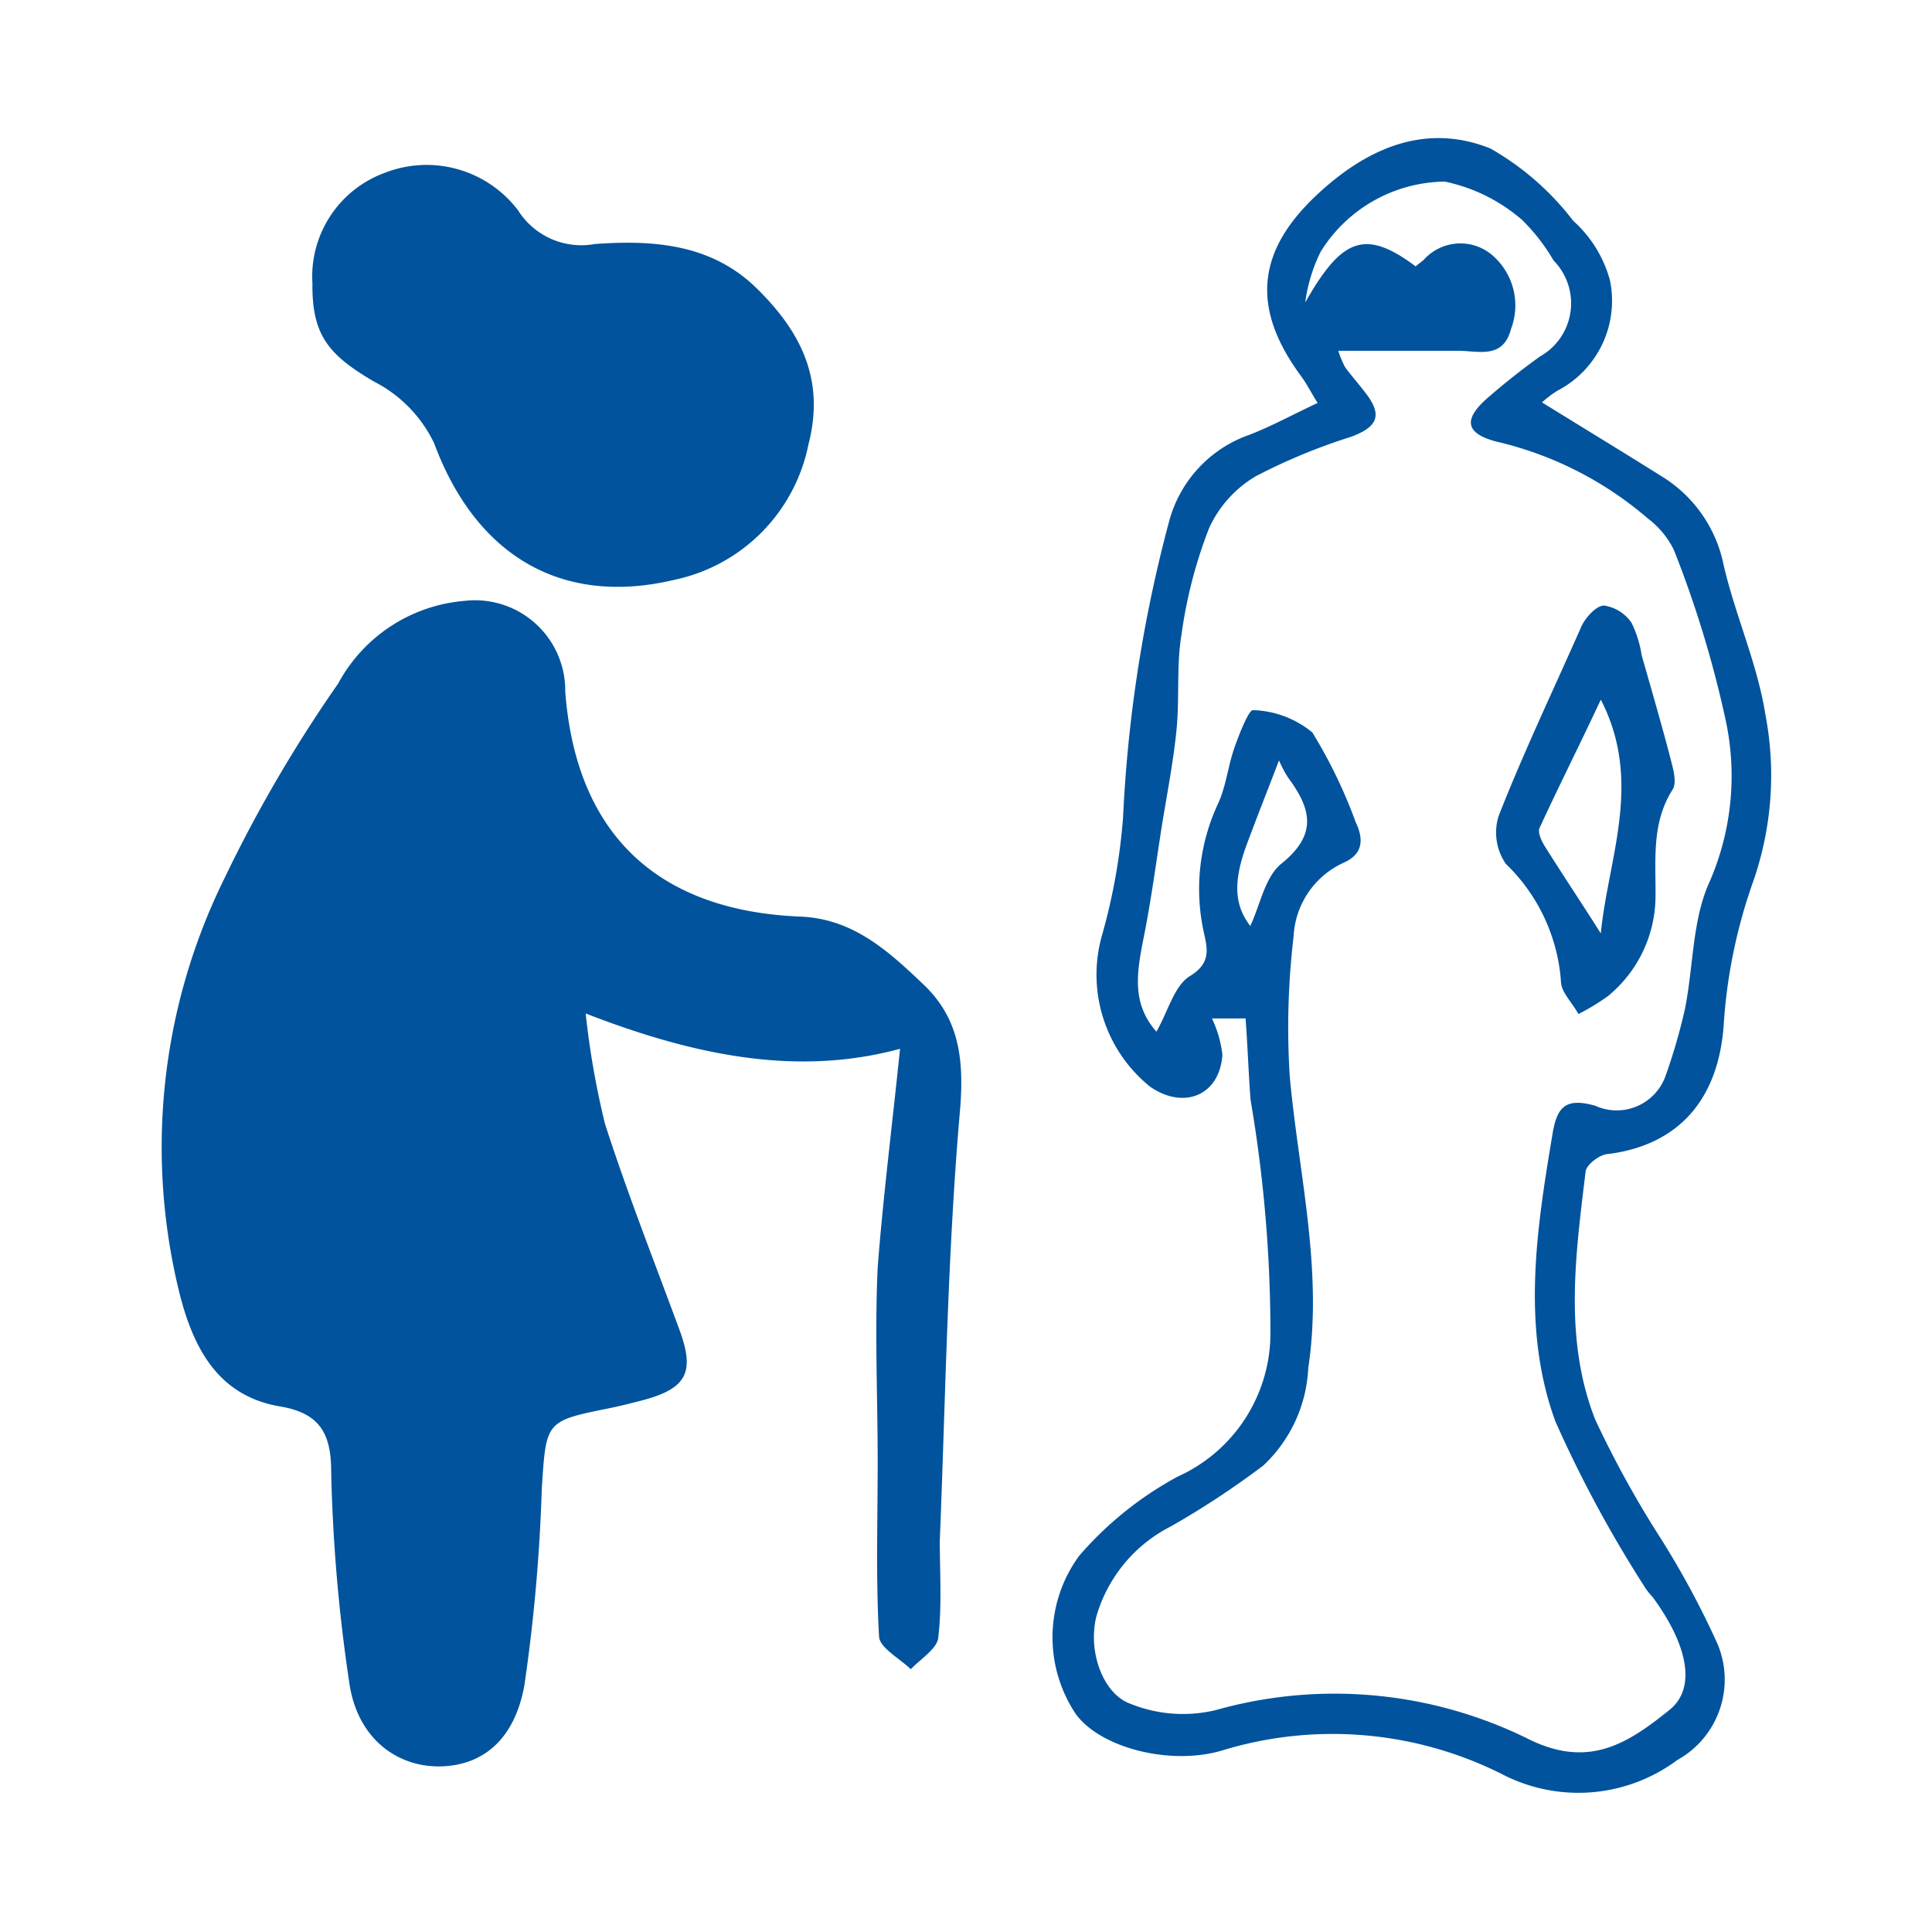
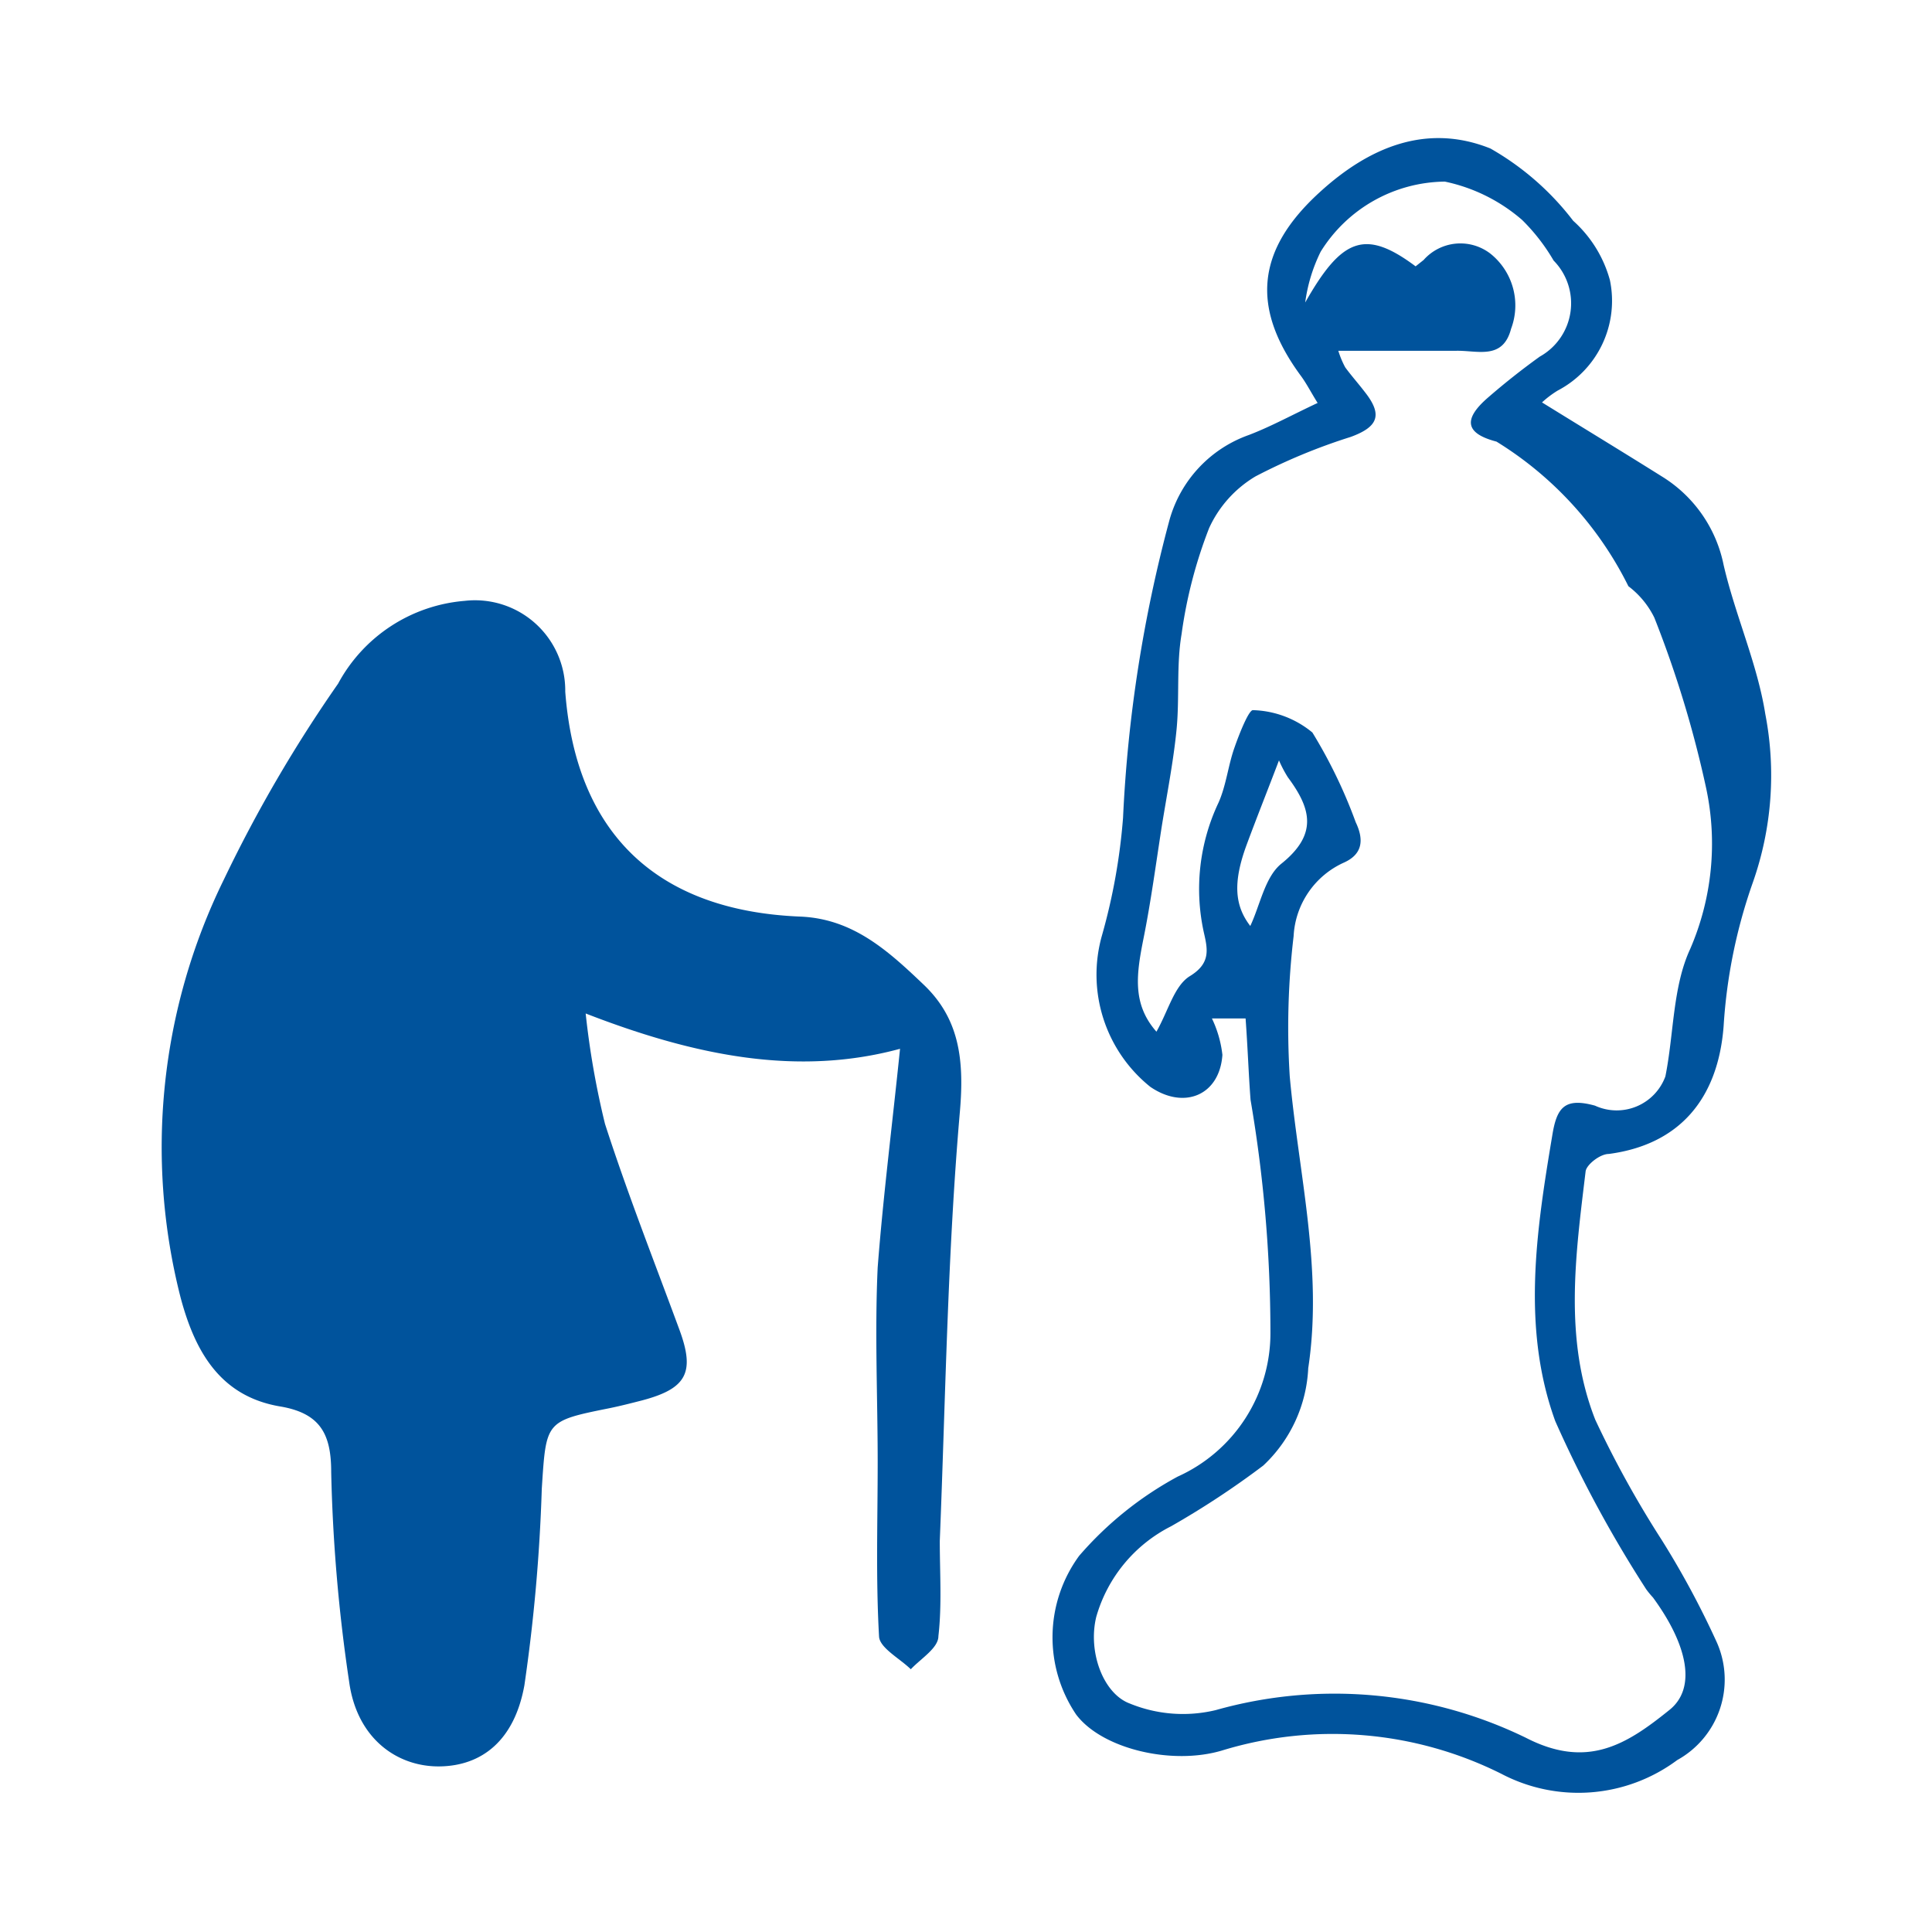
<svg xmlns="http://www.w3.org/2000/svg" id="Layer_1" data-name="Layer 1" viewBox="0 0 70 70">
  <defs>
    <style>.cls-1{fill:#00539c;}</style>
  </defs>
  <path class="cls-1" d="M32.61,38c-3.69,1-7.4.27-11.39-1.28a30.34,30.34,0,0,0,.7,4c.81,2.51,1.79,5,2.69,7.44.58,1.56.28,2.15-1.35,2.58-.39.1-.78.2-1.17.28-2.34.47-2.3.47-2.46,2.92A62.61,62.61,0,0,1,19,61.06c-.36,2-1.54,2.92-3.07,2.94s-3-1-3.28-3.07A60,60,0,0,1,12,53.34c0-1.35-.37-2.13-1.84-2.38C8,50.6,7.07,49,6.54,47A22,22,0,0,1,8.11,31.87a50.54,50.54,0,0,1,4.14-7.1,5.74,5.74,0,0,1,4.59-3,3.27,3.27,0,0,1,3.64,3.29C20.87,30.2,23.8,33,29,33.21c1.91.08,3.18,1.24,4.47,2.47s1.47,2.72,1.31,4.58c-.45,5.17-.52,10.38-.73,15.57,0,1.15.08,2.32-.05,3.45,0,.43-.62.8-1,1.2-.4-.39-1.12-.77-1.15-1.18-.12-2.1-.05-4.21-.05-6.31,0-2.36-.11-4.72,0-7.07C32,43.33,32.33,40.74,32.61,38Z" />
-   <path class="cls-1" d="M11.32,10.27a4,4,0,0,1,2.6-4,4.16,4.16,0,0,1,4.85,1.35,2.71,2.71,0,0,0,2.79,1.22c2.13-.15,4.22,0,5.86,1.61s2.47,3.35,1.87,5.66A6.27,6.27,0,0,1,24.47,21c-4.15,1-7.24-.9-8.74-4.94a4.87,4.87,0,0,0-2.17-2.23C11.9,12.86,11.3,12.14,11.32,10.27Z" />
-   <path class="cls-1" d="M45.13,36.9H43.91a4.11,4.11,0,0,1,.38,1.32c-.1,1.46-1.38,2-2.61,1.16a5.21,5.21,0,0,1-1.75-5.5,21.76,21.76,0,0,0,.76-4.25,50.42,50.42,0,0,1,1.68-10.78,4.57,4.57,0,0,1,2.88-3.09c.81-.31,1.57-.73,2.49-1.16-.25-.4-.41-.72-.62-1-1.81-2.47-1.59-4.55.69-6.63C49.59,5.34,51.68,4.45,54,5.38A10,10,0,0,1,57,8a4.47,4.47,0,0,1,1.33,2.15,3.67,3.67,0,0,1-1.89,4,3.61,3.61,0,0,0-.57.43c1.47.91,2.92,1.79,4.37,2.7a4.9,4.9,0,0,1,2.21,3.19c.42,1.82,1.22,3.57,1.51,5.4a11.69,11.69,0,0,1-.45,6.1,19.16,19.16,0,0,0-1.06,5.21c-.2,2.62-1.59,4.29-4.16,4.63-.32,0-.81.39-.84.63-.36,3-.8,6.08.35,9a37.22,37.22,0,0,0,2.41,4.36,31.73,31.73,0,0,1,2,3.72,3.33,3.33,0,0,1-1.44,4.25,6,6,0,0,1-6.37.5,13.67,13.67,0,0,0-10.11-.85c-1.82.55-4.36-.05-5.3-1.3a5,5,0,0,1,.11-5.75,12.68,12.68,0,0,1,3.57-2.87,5.7,5.7,0,0,0,3.36-5.24,50.07,50.07,0,0,0-.72-8.41C45.24,38.94,45.21,38,45.13,36.9Zm-3.23.48c.43-.76.64-1.64,1.19-2,.75-.45.68-.93.54-1.54a7.31,7.31,0,0,1,.52-4.76c.28-.63.35-1.36.58-2,.17-.49.52-1.37.67-1.35a3.53,3.53,0,0,1,2.15.81,18.06,18.06,0,0,1,1.57,3.25c.31.65.24,1.16-.42,1.46a3.1,3.1,0,0,0-1.83,2.67A28.17,28.17,0,0,0,46.73,39c.32,3.52,1.21,7,.67,10.57a5.16,5.16,0,0,1-1.63,3.53,31,31,0,0,1-3.34,2.2,5.31,5.31,0,0,0-2.71,3.28c-.31,1.27.25,2.78,1.21,3.14a5.08,5.08,0,0,0,3.12.24,15.84,15.84,0,0,1,11.23,1c2.23,1.15,3.65.25,5.2-1,1-.79.67-2.36-.59-4.08a3.36,3.36,0,0,1-.24-.29,44.49,44.49,0,0,1-3.3-6.1c-1.22-3.36-.69-6.88-.11-10.34.16-1,.43-1.4,1.55-1.09A1.88,1.88,0,0,0,60.34,39a20.79,20.79,0,0,0,.71-2.45c.31-1.54.26-3.24.9-4.62a9.61,9.61,0,0,0,.58-5.81,39.34,39.34,0,0,0-1.88-6.19,3.18,3.18,0,0,0-.94-1.14A12.86,12.86,0,0,0,54.22,16c-1.15-.3-1.21-.82-.29-1.61q.9-.78,1.86-1.47a2.21,2.21,0,0,0,.5-3.48,7,7,0,0,0-1.14-1.47,6.21,6.21,0,0,0-2.8-1.39,5.36,5.36,0,0,0-4.5,2.54,5.91,5.91,0,0,0-.56,1.84c1.33-2.35,2.18-2.67,4-1.31l.29-.23A1.78,1.78,0,0,1,54,9.19a2.4,2.4,0,0,1,.75,2.72c-.3,1.15-1.22.78-2,.8-1.38,0-2.76,0-4.26,0a3.3,3.3,0,0,0,.25.6c.22.3.47.58.7.88.66.83.51,1.27-.5,1.64a21.25,21.25,0,0,0-3.45,1.43,4.22,4.22,0,0,0-1.68,1.87,16.85,16.85,0,0,0-1,3.85c-.19,1.12-.07,2.3-.18,3.44s-.35,2.36-.54,3.54c-.21,1.35-.39,2.7-.65,4S41,36.36,41.9,37.38Zm4.44-9.83c-.41,1.08-.81,2.08-1.18,3.08-.49,1.34-.43,2.18.14,2.92.36-.76.53-1.78,1.13-2.26,1.33-1.07,1.07-2,.23-3.13A4.47,4.47,0,0,1,46.34,27.55Z" />
-   <path class="cls-1" d="M57.19,36.74c-.24-.43-.6-.77-.63-1.13a6.57,6.57,0,0,0-2-4.31,2,2,0,0,1-.26-1.74c.91-2.32,2-4.6,3-6.87.15-.32.53-.74.81-.75a1.46,1.46,0,0,1,1,.62,4,4,0,0,1,.37,1.18c.36,1.26.73,2.53,1.06,3.8.09.35.22.82.06,1.07-.8,1.26-.59,2.65-.62,4a4.7,4.7,0,0,1-1.72,3.48A8.07,8.07,0,0,1,57.19,36.74ZM58,33.82c.26-2.71,1.54-5.49,0-8.47C57.23,27,56.48,28.48,55.78,30c-.07.16.07.47.19.66C56.64,31.73,57.34,32.77,58,33.82Z" />
+   <path class="cls-1" d="M45.13,36.9H43.91a4.11,4.11,0,0,1,.38,1.32c-.1,1.46-1.38,2-2.61,1.16a5.21,5.21,0,0,1-1.75-5.5,21.76,21.76,0,0,0,.76-4.25,50.42,50.42,0,0,1,1.68-10.78,4.57,4.57,0,0,1,2.88-3.09c.81-.31,1.57-.73,2.49-1.16-.25-.4-.41-.72-.62-1-1.81-2.47-1.59-4.55.69-6.63C49.59,5.34,51.68,4.45,54,5.38A10,10,0,0,1,57,8a4.47,4.47,0,0,1,1.33,2.15,3.67,3.67,0,0,1-1.89,4,3.61,3.61,0,0,0-.57.43c1.47.91,2.92,1.79,4.37,2.7a4.9,4.9,0,0,1,2.21,3.19c.42,1.82,1.22,3.57,1.51,5.4a11.69,11.69,0,0,1-.45,6.1,19.16,19.16,0,0,0-1.06,5.21c-.2,2.62-1.59,4.29-4.16,4.63-.32,0-.81.39-.84.63-.36,3-.8,6.08.35,9a37.22,37.22,0,0,0,2.41,4.36,31.73,31.73,0,0,1,2,3.72,3.33,3.33,0,0,1-1.44,4.25,6,6,0,0,1-6.37.5,13.67,13.67,0,0,0-10.11-.85c-1.82.55-4.36-.05-5.3-1.3a5,5,0,0,1,.11-5.75,12.68,12.68,0,0,1,3.57-2.87,5.7,5.7,0,0,0,3.36-5.24,50.07,50.07,0,0,0-.72-8.41C45.24,38.94,45.21,38,45.13,36.9Zm-3.23.48c.43-.76.64-1.64,1.19-2,.75-.45.68-.93.54-1.54a7.31,7.31,0,0,1,.52-4.76c.28-.63.35-1.36.58-2,.17-.49.52-1.37.67-1.35a3.53,3.53,0,0,1,2.15.81,18.06,18.06,0,0,1,1.57,3.25c.31.65.24,1.16-.42,1.46a3.1,3.1,0,0,0-1.83,2.67A28.17,28.17,0,0,0,46.73,39c.32,3.52,1.21,7,.67,10.57a5.16,5.16,0,0,1-1.63,3.53,31,31,0,0,1-3.34,2.2,5.31,5.31,0,0,0-2.71,3.28c-.31,1.27.25,2.78,1.21,3.14a5.08,5.08,0,0,0,3.12.24,15.84,15.84,0,0,1,11.23,1c2.23,1.15,3.65.25,5.2-1,1-.79.67-2.36-.59-4.08a3.36,3.36,0,0,1-.24-.29,44.49,44.49,0,0,1-3.3-6.1c-1.22-3.36-.69-6.88-.11-10.34.16-1,.43-1.4,1.55-1.09A1.88,1.88,0,0,0,60.34,39c.31-1.54.26-3.24.9-4.62a9.61,9.61,0,0,0,.58-5.81,39.34,39.34,0,0,0-1.88-6.19,3.18,3.18,0,0,0-.94-1.14A12.86,12.86,0,0,0,54.22,16c-1.15-.3-1.21-.82-.29-1.61q.9-.78,1.86-1.47a2.21,2.21,0,0,0,.5-3.48,7,7,0,0,0-1.14-1.47,6.21,6.21,0,0,0-2.8-1.39,5.36,5.36,0,0,0-4.5,2.54,5.91,5.91,0,0,0-.56,1.84c1.33-2.35,2.18-2.67,4-1.31l.29-.23A1.78,1.78,0,0,1,54,9.19a2.4,2.4,0,0,1,.75,2.72c-.3,1.15-1.22.78-2,.8-1.38,0-2.76,0-4.26,0a3.3,3.3,0,0,0,.25.6c.22.3.47.58.7.88.66.83.51,1.27-.5,1.64a21.25,21.25,0,0,0-3.45,1.43,4.22,4.22,0,0,0-1.68,1.87,16.85,16.85,0,0,0-1,3.85c-.19,1.12-.07,2.3-.18,3.44s-.35,2.36-.54,3.54c-.21,1.35-.39,2.7-.65,4S41,36.36,41.9,37.38Zm4.44-9.83c-.41,1.08-.81,2.08-1.18,3.08-.49,1.34-.43,2.18.14,2.92.36-.76.53-1.78,1.13-2.26,1.33-1.07,1.07-2,.23-3.13A4.47,4.47,0,0,1,46.34,27.55Z" />
</svg>